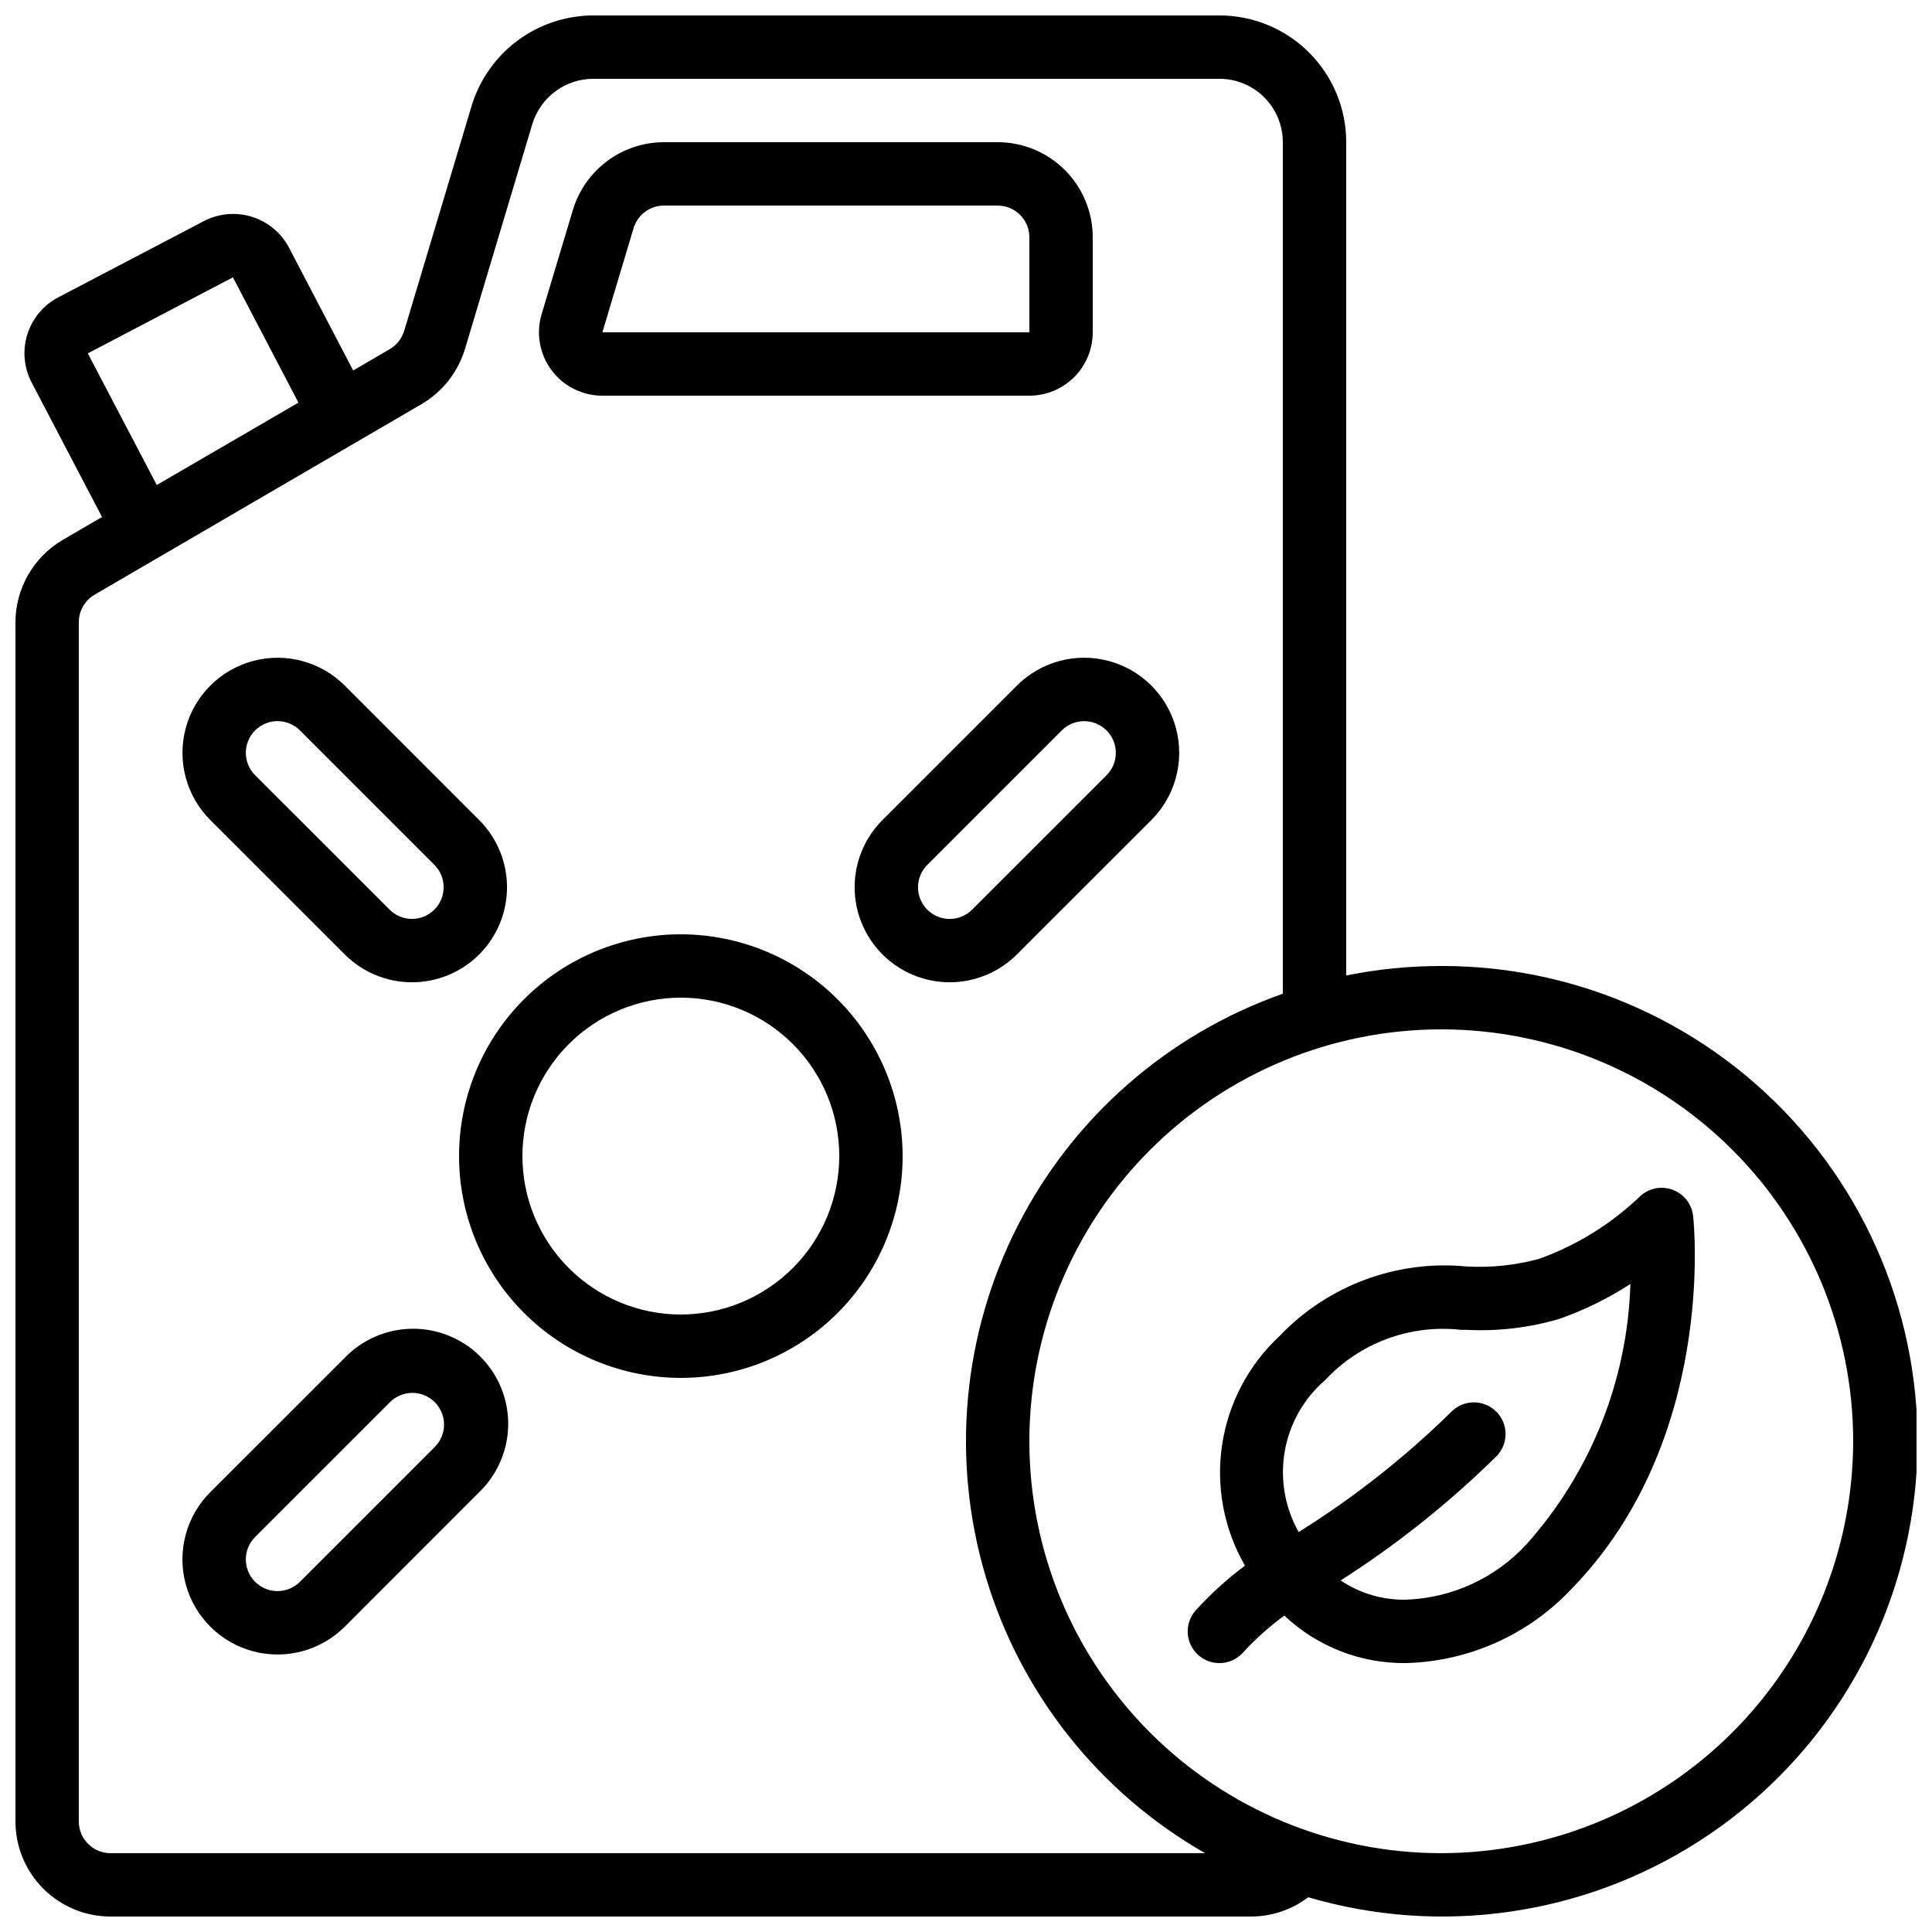
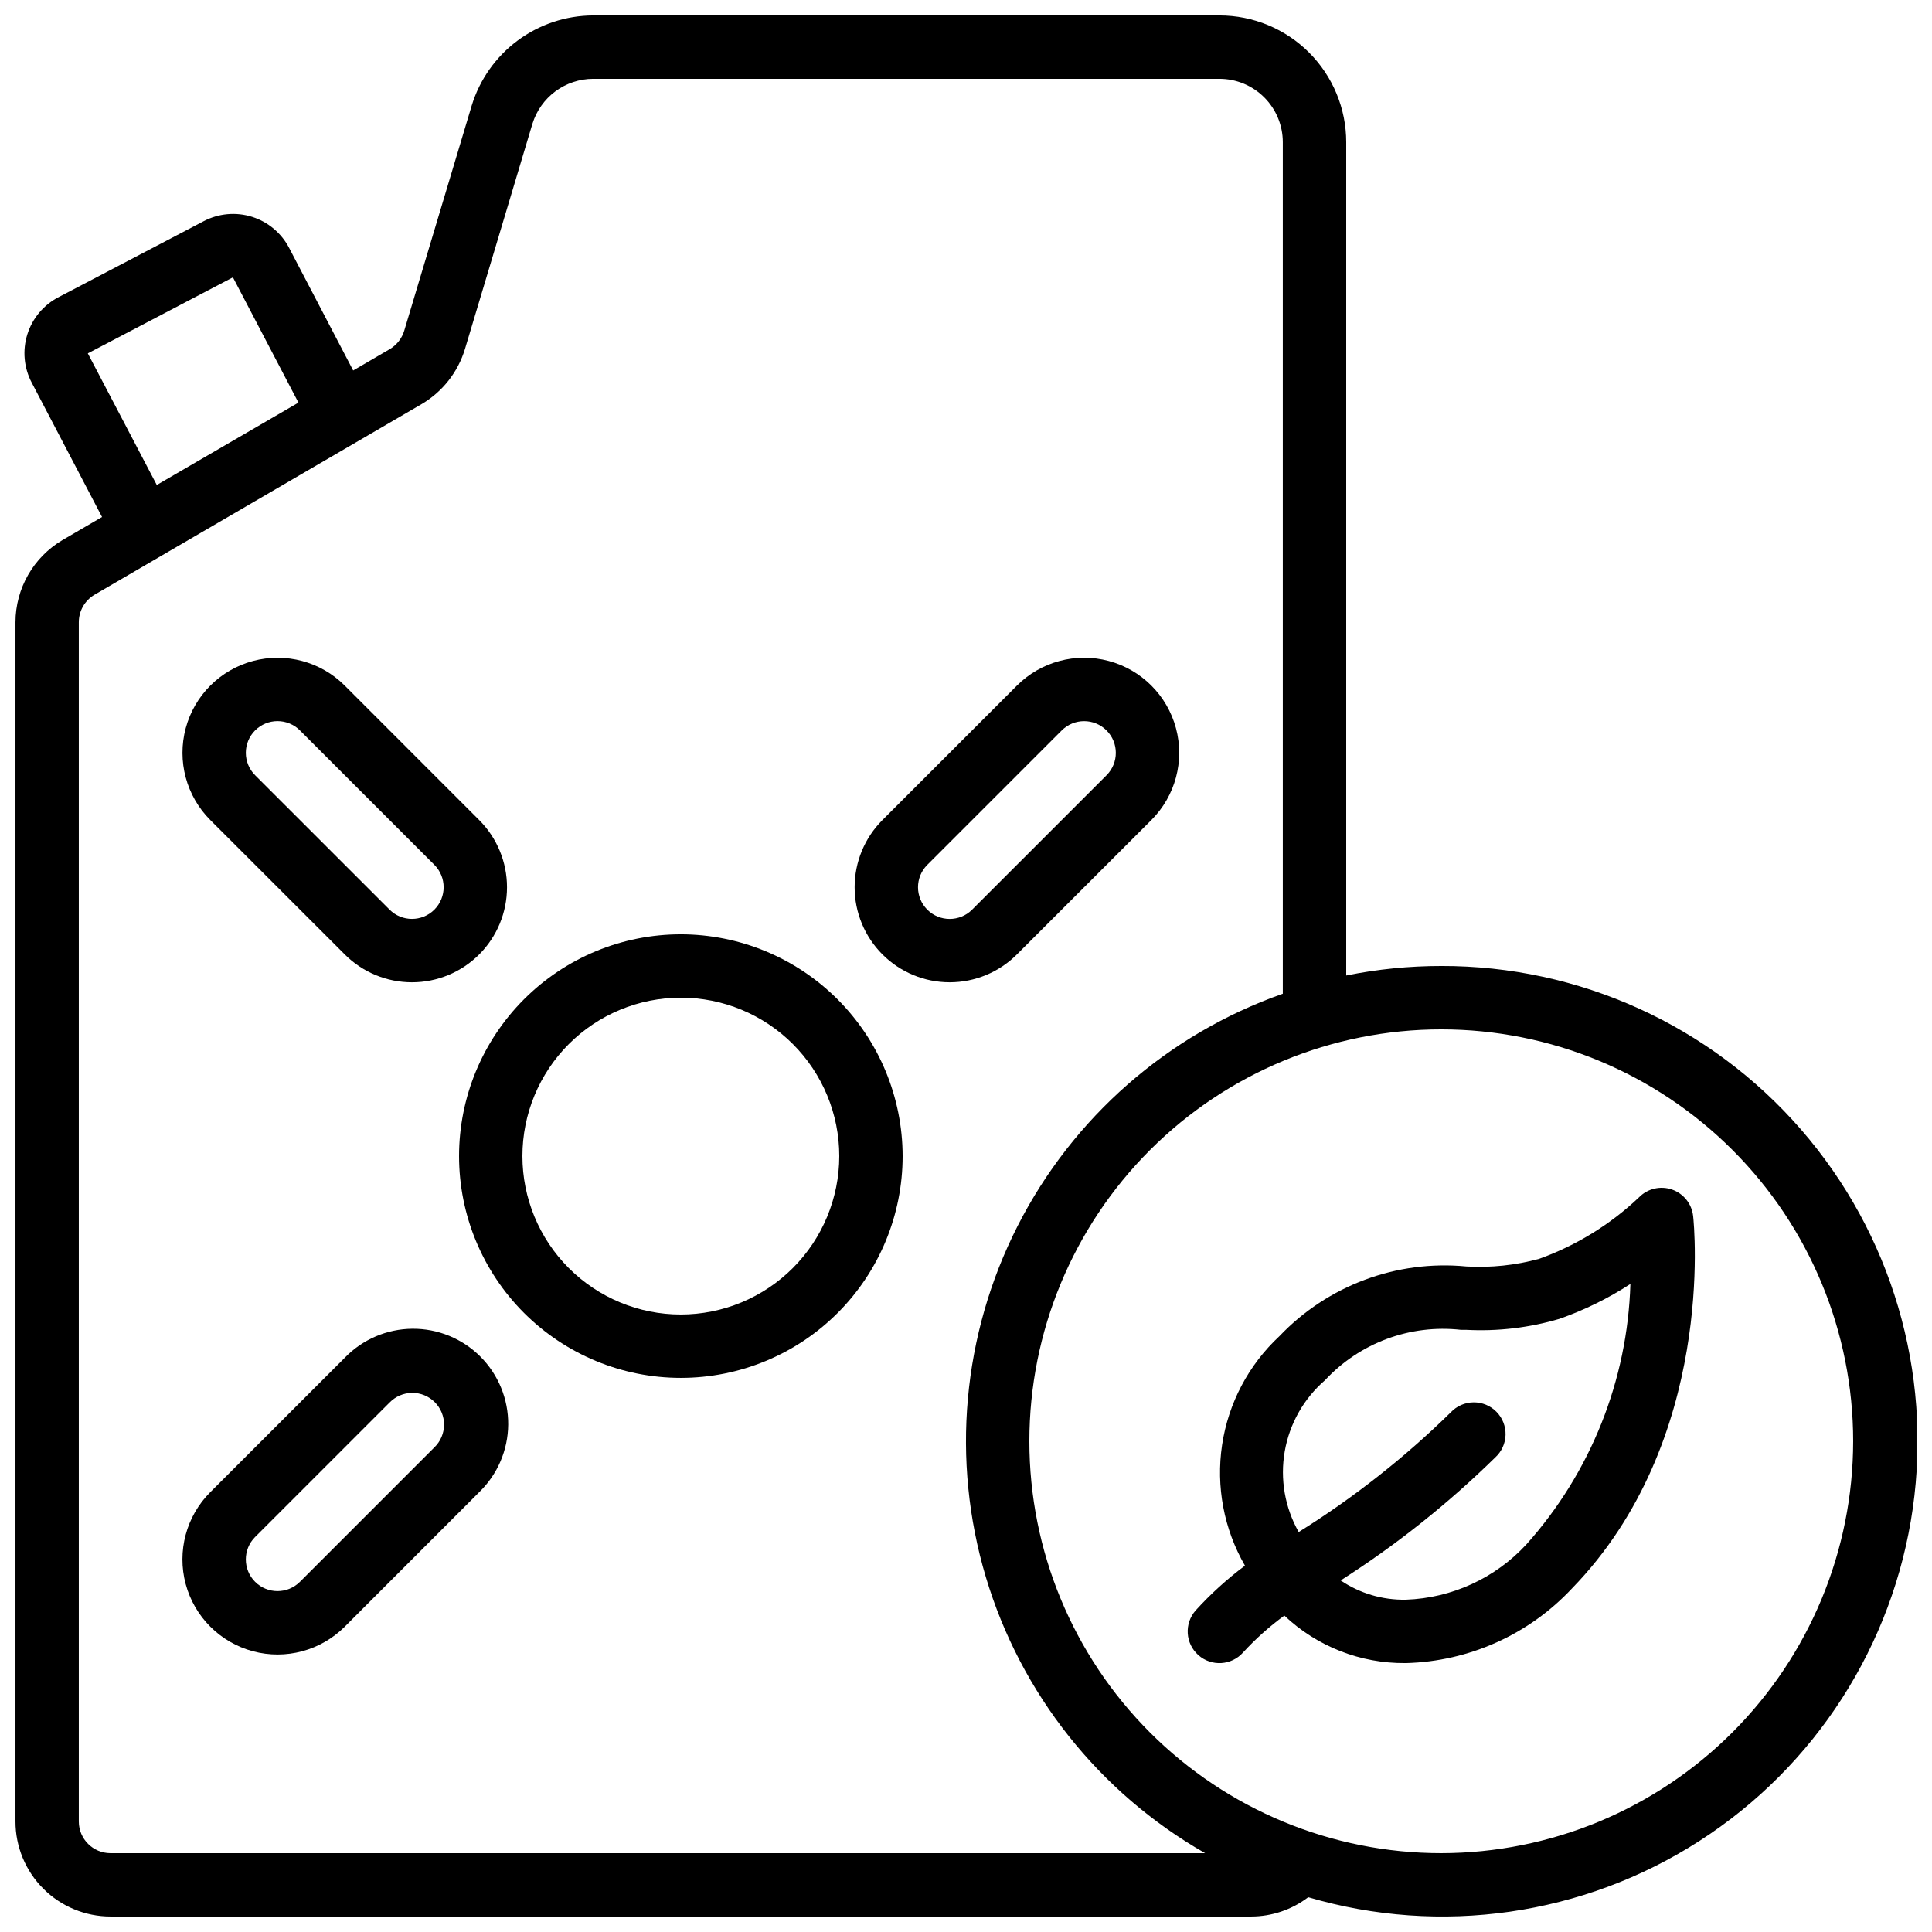
<svg xmlns="http://www.w3.org/2000/svg" width="800px" height="800px" version="1.1" viewBox="144 144 512 512">
  <defs>
    <clipPath id="a">
      <path d="m148.09 148.09h503.81v503.81h-503.81z" />
    </clipPath>
  </defs>
-   <path d="m303.63 248.86h113.16c4.453 0 8.727-1.77 11.875-4.918 3.148-3.148 4.918-7.422 4.918-11.875v-25.191c0-6.68-2.652-13.086-7.379-17.812-4.723-4.723-11.129-7.379-17.812-7.379h-88.5c-5.414 0.023-10.676 1.781-15.016 5.023-4.336 3.238-7.516 7.789-9.066 12.973l-8.27 27.566h-0.004c-1.523 5.086-0.551 10.59 2.617 14.848 3.168 4.258 8.164 6.766 13.473 6.766zm8.277-44.402c1.062-3.527 4.301-5.953 7.988-5.977h88.5c2.227 0 4.363 0.883 5.938 2.457 1.574 1.574 2.461 3.711 2.461 5.938v25.191h-113.16z" />
  <path d="m324.43 391.6c-15.586 0-30.539 6.191-41.562 17.215-11.02 11.023-17.215 25.973-17.215 41.562s6.195 30.539 17.215 41.562c11.023 11.023 25.977 17.215 41.562 17.215 15.59 0 30.539-6.191 41.562-17.215 11.023-11.023 17.215-25.973 17.215-41.562-0.02-15.582-6.219-30.52-17.234-41.539-11.02-11.02-25.957-17.219-41.543-17.238zm0 100.76c-11.133 0-21.812-4.422-29.688-12.297-7.871-7.875-12.297-18.551-12.297-29.688 0-11.133 4.426-21.812 12.297-29.688 7.875-7.871 18.555-12.297 29.688-12.297 11.137 0 21.816 4.426 29.688 12.297 7.875 7.875 12.297 18.555 12.297 29.688-0.012 11.133-4.441 21.801-12.309 29.672-7.871 7.871-18.543 12.301-29.676 12.312z" />
  <path d="m235.37 396.94c4.723 4.723 11.129 7.375 17.809 7.375 6.68 0 13.086-2.652 17.809-7.375 4.723-4.723 7.375-11.129 7.375-17.809 0-6.68-2.652-13.086-7.375-17.809l-35.621-35.629h0.004c-6.363-6.367-15.641-8.852-24.336-6.523-8.695 2.328-15.488 9.117-17.82 17.812-2.328 8.695 0.156 17.973 6.519 24.34zm-23.762-59.375h-0.004c1.578-1.574 3.715-2.461 5.941-2.461 2.231 0 4.367 0.887 5.941 2.461l35.629 35.629c3.273 3.277 3.273 8.586 0 11.867-3.281 3.277-8.594 3.277-11.875 0l-35.625-35.613c-1.578-1.574-2.465-3.711-2.469-5.938 0-2.231 0.883-4.367 2.457-5.945z" />
  <path d="m235.37 503.82-35.645 35.621c-6.367 6.367-8.852 15.645-6.519 24.344 2.332 8.695 9.125 15.488 17.82 17.816 8.699 2.328 17.977-0.156 24.344-6.523l35.621-35.637h-0.004c4.863-4.695 7.633-11.145 7.691-17.902 0.059-6.754-2.602-13.254-7.379-18.031-4.777-4.777-11.273-7.434-18.031-7.375-6.754 0.059-13.207 2.828-17.898 7.688zm23.746 23.746-35.629 35.629c-3.277 3.281-8.598 3.281-11.875 0.004-3.281-3.277-3.285-8.598-0.008-11.879l35.637-35.629v0.004c1.566-1.621 3.715-2.547 5.969-2.566 2.25-0.02 4.418 0.867 6.008 2.461 1.594 1.594 2.481 3.758 2.461 6.012-0.02 2.25-0.941 4.402-2.562 5.965z" />
  <path d="m449.13 361.31c6.363-6.367 8.844-15.645 6.512-24.336-2.332-8.695-9.125-15.484-17.82-17.812-8.699-2.324-17.973 0.164-24.336 6.531l-35.621 35.621v-0.004c-4.723 4.727-7.379 11.133-7.379 17.816 0 6.68 2.656 13.09 7.379 17.812 4.727 4.723 11.133 7.375 17.812 7.375 6.68 0 13.086-2.652 17.809-7.375zm-59.391 23.754v0.004c-3.273-3.281-3.273-8.59 0-11.867l35.629-35.629v0.004c3.277-3.281 8.594-3.285 11.875-0.004 3.281 3.277 3.285 8.594 0.004 11.875l-35.637 35.629c-3.281 3.273-8.594 3.269-11.871-0.008z" />
  <g clip-path="url(#a)">
    <path d="m525.95 400c-8.457-0.008-16.898 0.836-25.188 2.516v-220.84c0-8.906-3.539-17.449-9.84-23.75-6.297-6.297-14.84-9.836-23.75-9.836h-166c-7.207 0.031-14.211 2.363-20 6.656-5.785 4.297-10.047 10.328-12.16 17.215l-17.867 59.617c-0.613 2.074-1.988 3.844-3.848 4.945l-9.699 5.66-16.941-32.418c-2.047-3.969-5.594-6.953-9.848-8.297-4.258-1.34-8.875-0.926-12.824 1.148l-38.418 20.113c-3.977 2.043-6.973 5.594-8.316 9.863-1.344 4.266-0.922 8.895 1.172 12.848l18.617 35.57-10.496 6.121c-7.695 4.551-12.422 12.816-12.445 21.758v317.82c0 6.684 2.652 13.09 7.379 17.812 4.723 4.727 11.129 7.379 17.812 7.379h302.29c5.461-0.008 10.77-1.805 15.113-5.113 35.074 10.312 72.898 4.875 103.65-14.898s51.391-51.93 56.562-88.121c5.172-36.191-5.637-72.844-29.617-100.44-23.98-27.594-58.77-43.406-95.328-43.332zm-358.68-162.35 38.457-20.152 17.363 33.199-37.543 21.832zm6.012 397.46c-4.637 0-8.398-3.758-8.398-8.398v-317.82c0.004-2.988 1.582-5.75 4.148-7.273l86.781-50.574c5.488-3.258 9.559-8.449 11.41-14.559l17.875-59.691 0.004-0.004c1.059-3.434 3.191-6.445 6.078-8.586 2.891-2.141 6.387-3.305 9.984-3.32h166c4.457 0 8.727 1.77 11.875 4.918 3.152 3.152 4.918 7.422 4.918 11.875v225.67c-30.465 10.727-55.633 32.77-70.281 61.551-14.652 28.785-17.664 62.105-8.414 93.051 9.254 30.945 30.062 57.145 58.109 73.16zm352.67 0h-0.004c-28.949 0-56.715-11.5-77.184-31.973-20.473-20.469-31.973-48.234-31.973-77.188 0-28.949 11.5-56.715 31.973-77.184 20.469-20.473 48.234-31.973 77.184-31.973 28.953 0 56.719 11.5 77.188 31.973 20.473 20.469 31.973 48.234 31.973 77.184-0.031 28.941-11.543 56.688-32.008 77.152-20.465 20.465-48.211 31.977-77.152 32.008z" />
  </g>
  <path d="m587.1 459.24c-3.074-1.062-6.488-0.254-8.758 2.074-7.602 7.207-16.617 12.758-26.477 16.297-6.269 1.707-12.773 2.387-19.262 2.016-18.477-1.785-36.746 5.027-49.543 18.473-8.176 7.609-13.531 17.766-15.191 28.809-1.66 11.047 0.477 22.328 6.059 32.004-4.727 3.531-9.105 7.508-13.074 11.871-3.07 3.477-2.742 8.785 0.738 11.855 3.477 3.07 8.785 2.742 11.855-0.738 3.312-3.602 6.969-6.867 10.918-9.758 8.668 8.195 20.18 12.707 32.109 12.59h0.125c16.727-0.438 32.578-7.566 44-19.793 38.07-39.156 32.363-96.254 32.102-98.664h-0.004c-0.344-3.231-2.527-5.973-5.598-7.035zm-38.559 94.004c-8.266 8.98-19.785 14.273-31.984 14.691h-0.082c-6.117 0.102-12.113-1.68-17.184-5.106 14.738-9.41 28.457-20.324 40.938-32.57 1.695-1.535 2.688-3.691 2.758-5.977 0.066-2.285-0.801-4.5-2.402-6.129-1.602-1.633-3.801-2.539-6.086-2.516-2.285 0.027-4.461 0.98-6.027 2.648-12.242 12.004-25.758 22.637-40.305 31.715-3.664-6.477-4.973-14.023-3.703-21.355 1.273-7.332 5.043-14 10.672-18.867 9.211-9.918 22.582-14.875 36.031-13.359h1.395c8.352 0.441 16.719-0.547 24.738-2.922 6.602-2.324 12.906-5.422 18.773-9.234-0.77 25.516-10.52 49.945-27.531 68.98z" />
</svg>